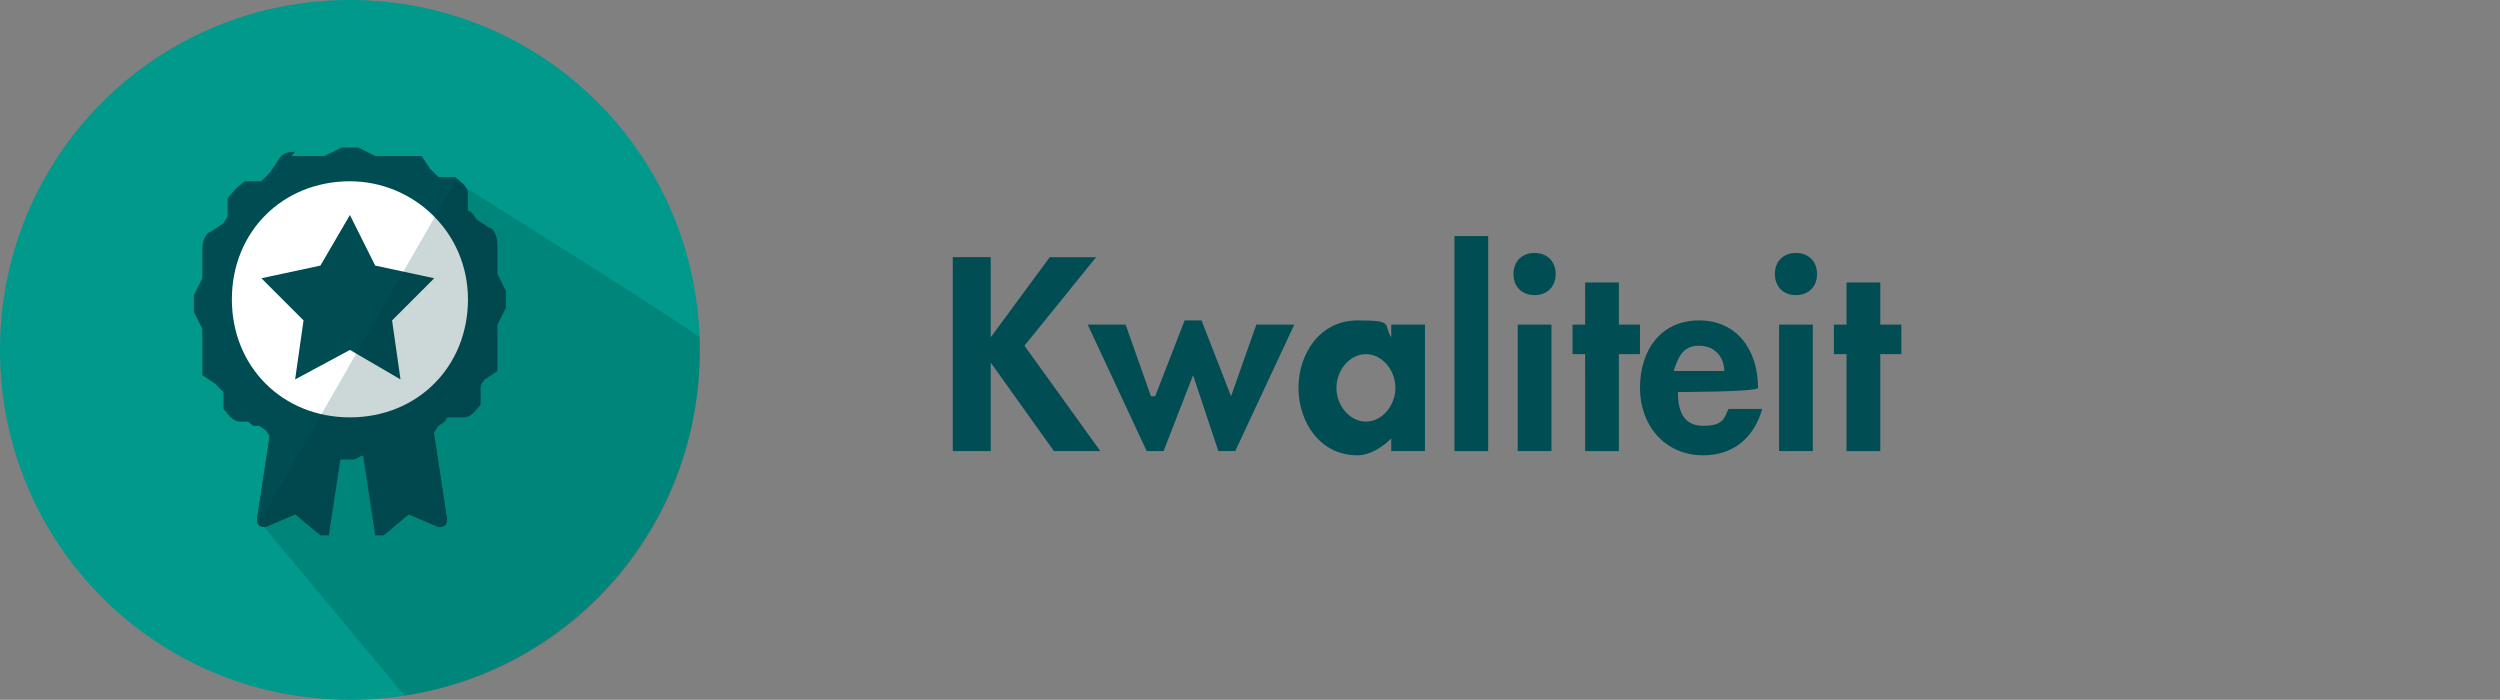
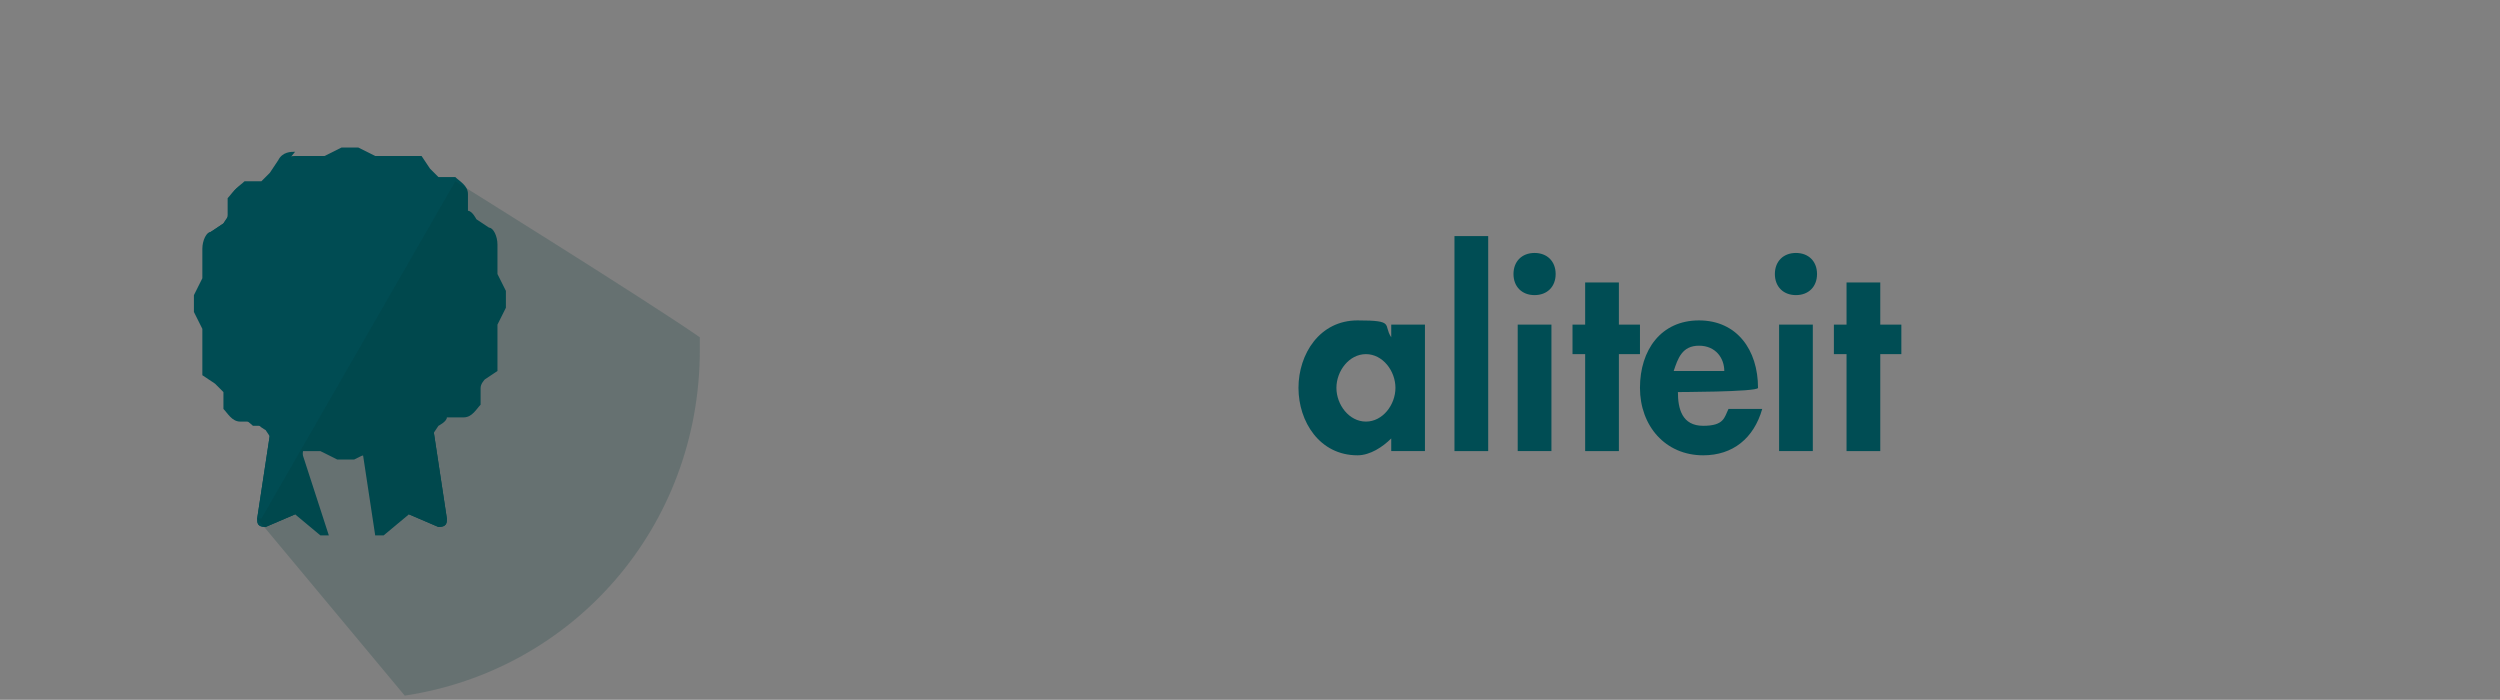
<svg xmlns="http://www.w3.org/2000/svg" id="Laag_1" version="1.1" viewBox="0 0 59.3 16.6">
  <rect x="0" y="0" width="59.3" height="16.6" fill="#808080" stroke="none" />
  <defs>
    <style>
      .st0 {
        fill: #033738;
        opacity: .2;
      }

      .st1 {
        fill: #004d54;
      }

      .st2 {
        fill: #fff;
      }

      .st3 {
        fill: #00998b;
      }

      .st4 {
        fill: #004c53;
      }
    </style>
  </defs>
-   <path class="st3" d="M16.6,8.3c0,4.6-3.7,8.3-8.3,8.3S0,12.9,0,8.3,3.7,0,8.3,0s8.3,3.7,8.3,8.3Z" />
  <g>
-     <path class="st1" d="M24.9,6.1h1.1l-1.7,2.1,1.8,2.5h-1.1l-1.5-2.1h0v2.1h-.9v-4.6h.9v1.9h0l1.4-1.9Z" />
-     <path class="st1" d="M27.4,9.4l.7-1.8h.4l.7,1.8.6-1.7h.9l-1.4,3h-.4l-.6-1.8-.7,1.8h-.4l-1.4-3h.9l.6,1.7Z" />
    <path class="st1" d="M33.8,10.7h-.8v-.3h0c-.2.2-.5.4-.8.4-.9,0-1.4-.8-1.4-1.6s.5-1.6,1.4-1.6.6.1.8.4v-.3h.8v3ZM33.1,9.2c0-.4-.3-.8-.7-.8s-.7.4-.7.8.3.8.7.8.7-.4.7-.8Z" />
    <path class="st1" d="M35.3,10.7h-.8v-5.1h.8v5.1Z" />
    <path class="st1" d="M36.9,6.5c0,.3-.2.5-.5.5s-.5-.2-.5-.5.2-.5.5-.5.5.2.5.5ZM36.8,10.7h-.8v-3h.8v3Z" />
    <path class="st1" d="M38.4,10.7h-.8v-2.3h-.3v-.7h.3v-1h.8v1h.5v.7h-.5v2.3Z" />
    <path class="st1" d="M39.8,9.3c0,.4.1.8.6.8s.5-.2.6-.4h.8c-.2.7-.7,1.1-1.4,1.1-.9,0-1.5-.7-1.5-1.6s.5-1.6,1.4-1.6,1.4.7,1.4,1.6h0c0,.1-2,.1-2,.1ZM40.9,8.8c0-.3-.2-.6-.6-.6s-.5.3-.6.6h1.1Z" />
    <path class="st1" d="M43.1,6.5c0,.3-.2.5-.5.5s-.5-.2-.5-.5.2-.5.5-.5.5.2.5.5ZM43,10.7h-.8v-3h.8v3Z" />
    <path class="st1" d="M44.6,10.7h-.8v-2.3h-.3v-.7h.3v-1h.8v1h.5v.7h-.5v2.3Z" />
  </g>
  <g>
    <g>
-       <path class="st4" d="M6.6,9l-.5,3.3c0,.1,0,.2.2.2l.7-.3.6.5c0,0,.2,0,.2,0l.5-3.3-1.7-.2h0Z" />
+       <path class="st4" d="M6.6,9l-.5,3.3c0,.1,0,.2.2.2l.7-.3.6.5c0,0,.2,0,.2,0h0Z" />
      <path class="st4" d="M6.6,9l-.5,3.3c0,.1,0,.2.2.2l.7-.3.2-1.6c0,0,0-.1.2-.1,0,0,.2,0,.2,0,0,0,0,0,.1,0l.4-.2h0s0,0,0,0h0s.1-.9.1-.9l-1.7-.2h0Z" />
      <path class="st4" d="M10.1,9l.5,3.3c0,.1,0,.2-.2.2l-.7-.3-.6.5c0,0-.2,0-.2,0l-.5-3.3,1.7-.2h0Z" />
      <path class="st4" d="M10.1,9l.5,3.3c0,.1,0,.2-.2.2l-.7-.3-.2-1.6c0,0,0-.1-.2-.1,0,0-.2,0-.2,0,0,0,0,0-.1,0l-.4-.2h0s0,0,0,0h0s-.1-.9-.1-.9l1.7-.2h0Z" />
      <path class="st4" d="M12,7.3l-.2.4c0,0,0,.2,0,.3v.4c0,.1,0,.3,0,.4l-.3.2c0,0-.1.1-.1.2v.4c-.1.1-.2.3-.4.3h-.4c0,.1-.2.2-.2.2l-.2.3c0,.1-.2.2-.4.2h-.4c0,0-.2,0-.3,0l-.4.2c-.1,0-.3,0-.4,0l-.4-.2c0,0-.2,0-.3,0h-.4c-.1,0-.3,0-.4,0l-.2-.3c0,0-.1-.1-.2-.2h-.4c-.1-.1-.3-.2-.3-.4v-.4c-.1,0-.2-.2-.2-.2l-.3-.2c-.1,0-.2-.2-.2-.4v-.4c0,0,0-.2,0-.3l-.2-.4c0-.1,0-.3,0-.4l.2-.4c0,0,0-.2,0-.3v-.4c0-.1,0-.3,0-.4l.3-.2c0,0,.1-.1.1-.2v-.4c.1-.1.2-.3.4-.3h.4c0-.1.2-.2.2-.2l.2-.3c0-.1.2-.2.4-.2h.4c0,0,.2,0,.3,0l.4-.2c.1,0,.3,0,.4,0l.4.2c0,0,.2,0,.3,0h.4c.1,0,.3,0,.4,0l.2.3c0,0,.1.1.2.2h.4c.1.1.3.2.3.4v.4c.1,0,.2.2.2.2l.3.2c.1,0,.2.2.2.4v.4c0,0,0,.2,0,.3l.2.4c0,.1,0,.3,0,.4h0Z" />
      <path class="st4" d="M6,6.3c0-1,.4-2,1-2.7h0c-.1,0-.3,0-.4.2l-.2.3c0,0-.1.1-.2.2h-.4c-.1.1-.3.2-.3.4v.4c-.1,0-.2.2-.2.2l-.3.2c-.1,0-.2.2-.2.4v.4c0,0,0,.2,0,.3l-.2.4c0,.1,0,.3,0,.4l.2.4c0,0,0,.2,0,.3v.4c0,.1,0,.3,0,.4l.3.2c0,0,.1.1.2.2v.4c.1.1.2.3.4.3h.4c0,.1.2.2.2.2l.2.3c0,.1.2.2.4.2h.4c0,0,.2,0,.3,0l.4.2c.1,0,.3,0,.4,0l.4-.2c0,0,.2,0,.3,0h.4c.1,0,.3,0,.4,0h0c-2.2-.1-3.9-1.9-3.9-4.1h0Z" />
-       <path class="st2" d="M8.3,4.3c1.5,0,2.8,1.2,2.8,2.8s-1.2,2.8-2.8,2.8-2.8-1.2-2.8-2.8,1.2-2.8,2.8-2.8h0Z" />
      <polygon class="st4" points="8.3 5.1 8.9 6.3 10.3 6.6 9.3 7.6 9.5 9 8.3 8.3 7 9 7.2 7.6 6.2 6.6 7.6 6.3 8.3 5.1" />
    </g>
    <path class="st0" d="M6.1,12.3l3.5,4.2c4-.6,7-4,7-8.2s0-.2,0-.3c-1.3-.9-5.8-3.7-5.8-3.7l-4.6,8Z" />
  </g>
</svg>